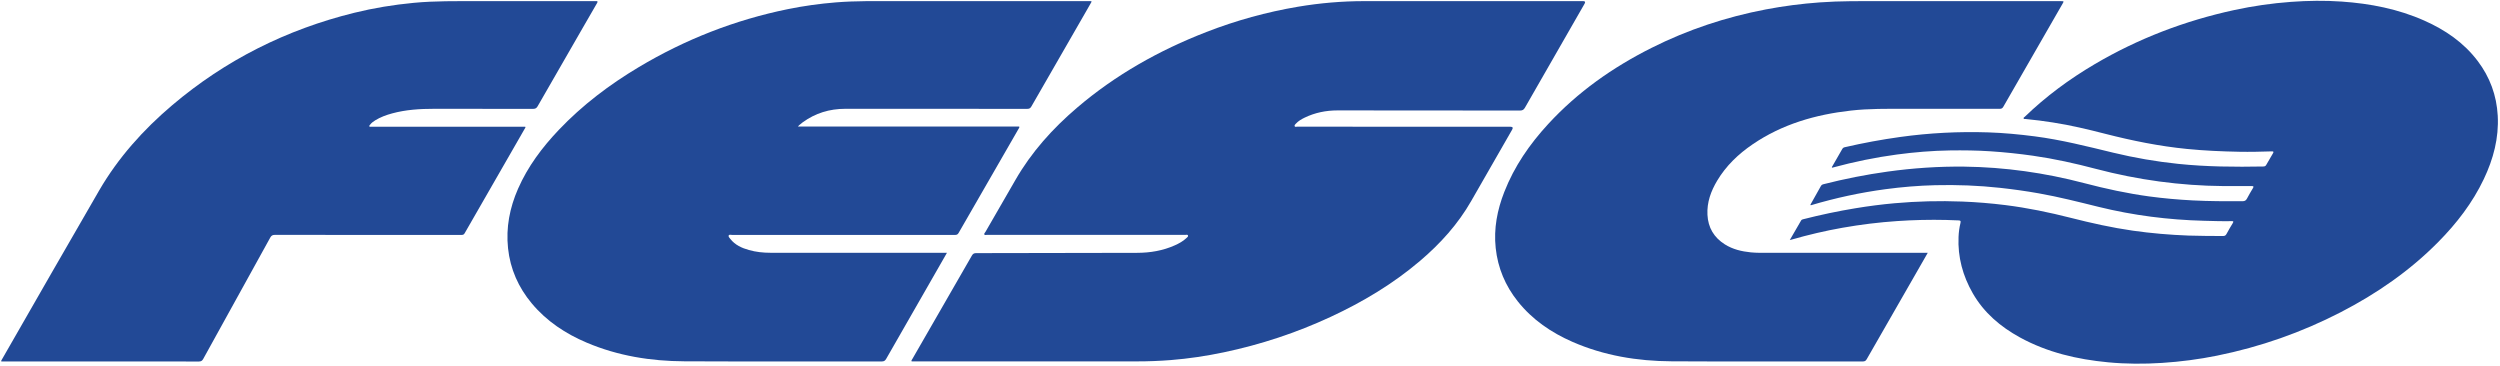
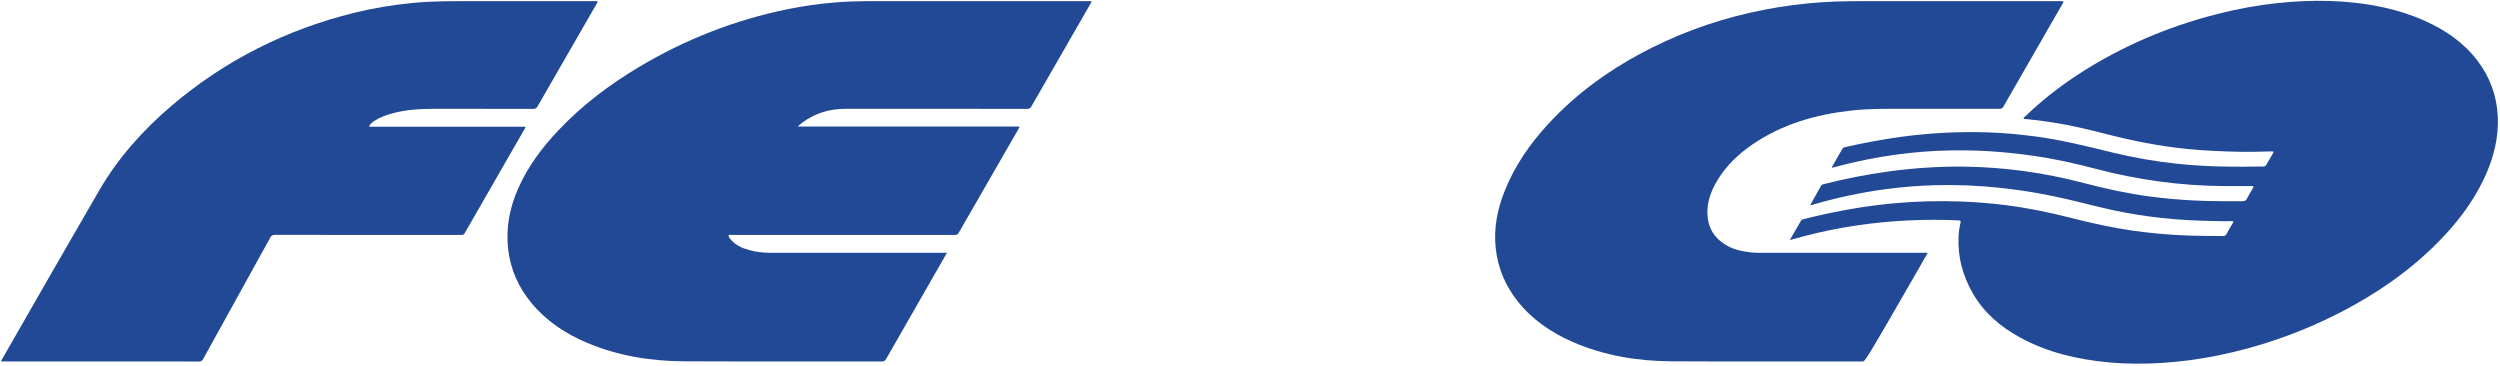
<svg xmlns="http://www.w3.org/2000/svg" width="1278" height="187" viewBox="0 0 1278 187" fill="none">
-   <path d="M465.89 184.639C465.93 184.119 466.26 183.749 466.49 183.349C476.61 165.779 486.75 148.219 496.84 130.629C497.37 129.699 497.95 129.399 498.99 129.399C526.42 129.369 553.86 129.309 581.29 129.249C587.95 129.239 594.41 128.159 600.53 125.429C602.69 124.469 604.76 123.339 606.5 121.699C606.89 121.329 607.53 120.929 607.3 120.349C607.08 119.799 606.37 120.079 605.88 120.079C572.13 120.069 538.38 120.069 504.62 120.059C504.12 120.059 503.41 120.319 503.18 119.869C502.95 119.439 503.53 118.959 503.78 118.519C508.86 109.699 513.98 100.899 519.04 92.069C527.25 77.749 538.12 65.699 550.61 55.039C570.32 38.219 592.59 25.729 616.68 16.369C631.86 10.469 647.48 6.149 663.54 3.439C674.75 1.549 686.05 0.579 697.41 0.579C734.72 0.559 772.03 0.579 809.34 0.579C810.306 0.579 810.543 1.013 810.05 1.879C799.87 19.599 789.69 37.319 779.54 55.059C778.93 56.129 778.26 56.509 777.03 56.509C745.96 56.469 714.88 56.489 683.81 56.439C677.87 56.439 672.23 57.569 666.89 60.159C665.27 60.949 663.71 61.859 662.47 63.199C662.13 63.569 661.61 64.009 661.82 64.519C662.03 65.029 662.67 64.759 663.11 64.759C699.46 64.779 735.81 64.789 772.16 64.799C773.293 64.799 773.573 65.299 773 66.299C766.04 78.419 759.06 90.509 752.14 102.649C745.35 114.569 736.29 124.559 725.89 133.399C712.06 145.149 696.64 154.369 680.22 161.989C662.71 170.119 644.49 176.139 625.59 180.109C616.64 181.989 607.61 183.349 598.48 184.069C592.78 184.519 587.07 184.739 581.35 184.739C543.36 184.739 505.37 184.739 467.38 184.739C466.88 184.739 466.36 184.849 465.85 184.629L465.89 184.639Z" fill="#224996" />
  <path d="M914.939 122.712C916.969 119.222 918.859 115.982 920.719 112.732C920.979 112.272 921.379 112.172 921.789 112.072C930.609 109.832 939.499 107.932 948.479 106.462C955.099 105.372 961.749 104.502 968.429 103.902C979.949 102.872 991.489 102.582 1003.05 103.032C1010.44 103.322 1017.8 103.922 1025.14 104.842C1036.44 106.252 1047.56 108.552 1058.59 111.362C1069.07 114.032 1079.62 116.392 1090.33 117.922C1099.75 119.262 1109.21 120.062 1118.73 120.422C1124.61 120.642 1130.48 120.602 1136.36 120.652C1137.22 120.652 1137.74 120.432 1138.16 119.652C1139.18 117.752 1140.27 115.892 1141.4 114.052C1141.99 113.082 1141.53 113.032 1140.72 113.052C1136.04 113.142 1131.36 112.982 1126.69 112.862C1108.51 112.392 1090.56 110.132 1072.89 105.772C1062.71 103.262 1052.54 100.662 1042.2 98.832C1035.68 97.672 1029.12 96.762 1022.53 96.032C1011.46 94.822 1000.37 94.402 989.249 94.672C980.739 94.882 972.259 95.592 963.819 96.722C950.939 98.452 938.289 101.192 925.839 104.892C925.769 104.912 925.679 104.892 925.569 104.892C925.389 104.602 925.629 104.392 925.749 104.172C927.429 101.182 929.129 98.192 930.789 95.192C931.099 94.622 931.499 94.332 932.139 94.172C942.939 91.422 953.839 89.262 964.879 87.732C977.929 85.922 991.029 85.022 1004.2 85.182C1024.94 85.442 1045.32 88.342 1065.39 93.602C1076.35 96.482 1087.42 98.882 1098.67 100.412C1106.07 101.412 1113.51 102.062 1120.98 102.452C1129.45 102.892 1137.93 102.902 1146.4 102.862C1147.51 102.862 1148.14 102.492 1148.65 101.522C1149.59 99.722 1150.63 97.962 1151.68 96.222C1152.22 95.332 1152.06 95.102 1151.03 95.112C1146.23 95.152 1141.43 95.162 1136.63 95.122C1114.56 94.942 1092.86 91.972 1071.52 86.352C1060.87 83.542 1050.12 81.152 1039.21 79.602C1031.97 78.572 1024.71 77.812 1017.41 77.332C1010.54 76.882 1003.67 76.802 996.789 76.902C987.709 77.042 978.679 77.792 969.679 78.992C958.629 80.462 947.739 82.732 936.989 85.632C936.839 85.672 936.689 85.702 936.549 85.732C936.289 85.382 936.589 85.172 936.709 84.972C938.369 82.062 940.049 79.152 941.719 76.252C942.009 75.752 942.329 75.422 942.969 75.272C952.379 73.092 961.869 71.342 971.439 70.012C986.359 67.942 1001.35 67.182 1016.4 67.672C1024.35 67.932 1032.26 68.682 1040.15 69.702C1053.71 71.462 1066.94 74.822 1080.19 78.032C1091.14 80.682 1102.21 82.592 1113.43 83.762C1127.94 85.272 1142.47 85.382 1157.03 85.112C1157.69 85.102 1158.15 84.922 1158.49 84.312C1159.6 82.332 1160.75 80.362 1161.92 78.412C1162.46 77.522 1162.15 77.352 1161.26 77.382C1155.74 77.562 1150.23 77.692 1144.71 77.582C1135.76 77.412 1126.81 77.022 1117.9 76.132C1103.77 74.732 1089.9 71.912 1076.16 68.392C1067.31 66.122 1058.43 63.992 1049.39 62.602C1044.77 61.892 1040.15 61.252 1035.49 60.832C1035.12 60.802 1034.58 60.952 1034.45 60.492C1034.35 60.142 1034.83 59.922 1035.08 59.682C1045.86 49.282 1057.83 40.452 1070.73 32.852C1092.99 19.732 1116.83 10.632 1142.07 5.152C1151.67 3.072 1161.39 1.672 1171.2 0.952C1179.83 0.322 1188.46 0.202 1197.08 0.802C1211.66 1.822 1225.88 4.562 1239.32 10.542C1250 15.292 1259.43 21.722 1266.56 31.132C1272.83 39.402 1276.27 48.732 1276.84 59.122C1277.47 70.572 1274.6 81.262 1269.75 91.492C1263.98 103.642 1255.89 114.142 1246.47 123.672C1231.87 138.452 1215 150.102 1196.59 159.602C1176.54 169.952 1155.44 177.342 1133.33 181.812C1124.05 183.692 1114.67 184.912 1105.21 185.522C1096.01 186.112 1086.83 186.082 1077.66 185.212C1061.87 183.712 1046.63 180.182 1032.59 172.492C1022.64 167.032 1014.19 159.882 1008.48 149.922C1003.37 141.012 1000.75 131.412 1001.21 121.072C1001.31 118.682 1001.62 116.292 1002.2 113.972C1002.49 112.822 1002.02 112.682 1001.12 112.662C999.039 112.602 996.959 112.492 994.889 112.442C986.529 112.242 978.179 112.442 969.839 113.012C960.469 113.642 951.169 114.792 941.919 116.422C933.069 117.982 924.339 120.042 915.709 122.522C915.569 122.562 915.419 122.592 914.989 122.692L914.939 122.712Z" fill="#224996" />
  <path d="M484.081 129.23C481.441 133.85 478.941 138.21 476.441 142.57C468.641 156.18 460.821 169.78 453.041 183.4C452.481 184.38 451.921 184.78 450.741 184.78C417.111 184.74 383.471 184.86 349.841 184.7C332.661 184.62 315.881 181.93 299.941 175.17C289.091 170.57 279.451 164.22 271.831 155.09C265.001 146.91 260.841 137.54 259.711 126.93C258.581 116.32 260.571 106.2 264.831 96.48C269.821 85.11 277.161 75.34 285.671 66.39C297.701 53.73 311.521 43.3 326.471 34.36C350.211 20.16 375.631 10.21 402.751 4.67C410.851 3.02 419.031 1.89 427.281 1.22C437.381 0.4 447.501 0.59 457.611 0.59C490.561 0.57 523.521 0.59 556.471 0.59C556.971 0.59 557.501 0.44 558.071 0.8C557.421 1.95 556.781 3.09 556.131 4.22C546.491 20.96 536.841 37.7 527.221 54.46C526.711 55.34 526.171 55.64 525.171 55.64C494.141 55.61 463.101 55.62 432.071 55.62C424.081 55.62 416.791 57.83 410.311 62.55C409.701 63 409.121 63.49 408.541 63.98C408.361 64.13 408.221 64.33 407.891 64.68H521.011C521.221 65.2 520.941 65.43 520.791 65.69C510.521 83.5 500.251 101.3 490.011 119.13C489.511 119.99 488.921 120.1 488.081 120.1C450.171 120.09 412.261 120.09 374.341 120.1C373.721 120.1 372.821 119.79 372.541 120.31C372.191 120.97 372.931 121.61 373.351 122.15C375.781 125.25 379.181 126.78 382.851 127.81C386.451 128.83 390.151 129.22 393.871 129.22C423.341 129.25 452.821 129.24 482.291 129.24C482.801 129.24 483.311 129.24 484.081 129.24V129.23Z" fill="#224996" />
-   <path d="M985.471 129.23C983.271 133.08 981.211 136.67 979.141 140.27C970.851 154.7 962.551 169.13 954.291 183.58C953.791 184.46 953.271 184.78 952.251 184.78C919.661 184.75 887.071 184.89 854.481 184.7C836.971 184.6 819.891 181.8 803.721 174.7C792.921 169.96 783.401 163.45 775.961 154.16C769.541 146.14 765.691 137.02 764.601 126.8C763.541 116.87 765.381 107.34 769.001 98.111C774.121 85.02 781.971 73.68 791.431 63.41C806.501 47.041 824.391 34.461 844.201 24.511C862.781 15.171 882.341 8.69 902.761 4.8C911.871 3.07 921.041 1.89 930.291 1.22C940.671 0.46 951.071 0.59 961.461 0.59C992.131 0.58 1022.8 0.59 1053.47 0.59C1055.13 0.59 1055.14 0.59 1054.33 1.99C1044.24 19.53 1034.13 37.06 1024.07 54.62C1023.59 55.461 1023.03 55.63 1022.16 55.63C1006.12 55.611 990.091 55.62 974.051 55.62C964.741 55.62 955.421 55.48 946.141 56.531C928.121 58.56 911.081 63.45 895.931 73.781C888.661 78.74 882.381 84.721 877.831 92.341C874.621 97.71 872.531 103.42 872.851 109.8C873.181 116.39 876.191 121.43 881.761 124.93C885.811 127.47 890.331 128.54 895.031 129.01C898.021 129.31 901.021 129.24 904.021 129.24C930.571 129.24 957.131 129.24 983.681 129.24C984.191 129.24 984.701 129.24 985.461 129.24L985.471 129.23Z" fill="#224996" />
+   <path d="M985.471 129.23C983.271 133.08 981.211 136.67 979.141 140.27C953.791 184.46 953.271 184.78 952.251 184.78C919.661 184.75 887.071 184.89 854.481 184.7C836.971 184.6 819.891 181.8 803.721 174.7C792.921 169.96 783.401 163.45 775.961 154.16C769.541 146.14 765.691 137.02 764.601 126.8C763.541 116.87 765.381 107.34 769.001 98.111C774.121 85.02 781.971 73.68 791.431 63.41C806.501 47.041 824.391 34.461 844.201 24.511C862.781 15.171 882.341 8.69 902.761 4.8C911.871 3.07 921.041 1.89 930.291 1.22C940.671 0.46 951.071 0.59 961.461 0.59C992.131 0.58 1022.8 0.59 1053.47 0.59C1055.13 0.59 1055.14 0.59 1054.33 1.99C1044.24 19.53 1034.13 37.06 1024.07 54.62C1023.59 55.461 1023.03 55.63 1022.16 55.63C1006.12 55.611 990.091 55.62 974.051 55.62C964.741 55.62 955.421 55.48 946.141 56.531C928.121 58.56 911.081 63.45 895.931 73.781C888.661 78.74 882.381 84.721 877.831 92.341C874.621 97.71 872.531 103.42 872.851 109.8C873.181 116.39 876.191 121.43 881.761 124.93C885.811 127.47 890.331 128.54 895.031 129.01C898.021 129.31 901.021 129.24 904.021 129.24C930.571 129.24 957.131 129.24 983.681 129.24C984.191 129.24 984.701 129.24 985.461 129.24L985.471 129.23Z" fill="#224996" />
  <path d="M0.649 184.75C0.579 184.27 0.819 184.03 0.969 183.77C17.519 154.98 33.979 126.14 50.659 97.42C60.429 80.6 73.269 66.29 88.069 53.75C115.319 30.65 146.449 15.1 181.099 6.54C191.069 4.08 201.179 2.44 211.409 1.46C222.339 0.42 233.289 0.6 244.249 0.59C264.079 0.58 283.919 0.59 303.749 0.59C304.029 0.59 304.309 0.61 304.589 0.59C305.509 0.51 305.719 0.72 305.199 1.61C302.869 5.57 300.599 9.56 298.309 13.53C290.479 27.12 282.629 40.7 274.839 54.32C274.259 55.33 273.639 55.65 272.499 55.65C255.619 55.61 238.749 55.62 221.869 55.62C214.659 55.62 207.499 56.06 200.499 57.96C197.489 58.78 194.559 59.83 191.879 61.47C190.849 62.1 189.889 62.81 189.149 63.79C188.959 64.03 188.659 64.3 188.829 64.63C188.979 64.91 189.329 64.77 189.599 64.79C189.919 64.81 190.239 64.79 190.559 64.79C216.029 64.79 241.509 64.79 266.979 64.79C267.499 64.79 268.019 64.79 268.519 64.79C268.749 65.25 268.409 65.51 268.249 65.79C258.009 83.61 247.749 101.43 237.519 119.26C237.099 119.99 236.589 120.1 235.869 120.1C227.989 120.09 220.109 120.1 212.239 120.1C188.329 120.1 164.409 120.1 140.499 120.07C139.349 120.07 138.729 120.41 138.169 121.42C126.759 142.11 115.309 162.77 103.899 183.46C103.379 184.4 102.839 184.8 101.709 184.8C68.479 184.76 35.249 184.77 2.019 184.77H0.649V184.75Z" fill="#224996" />
</svg>